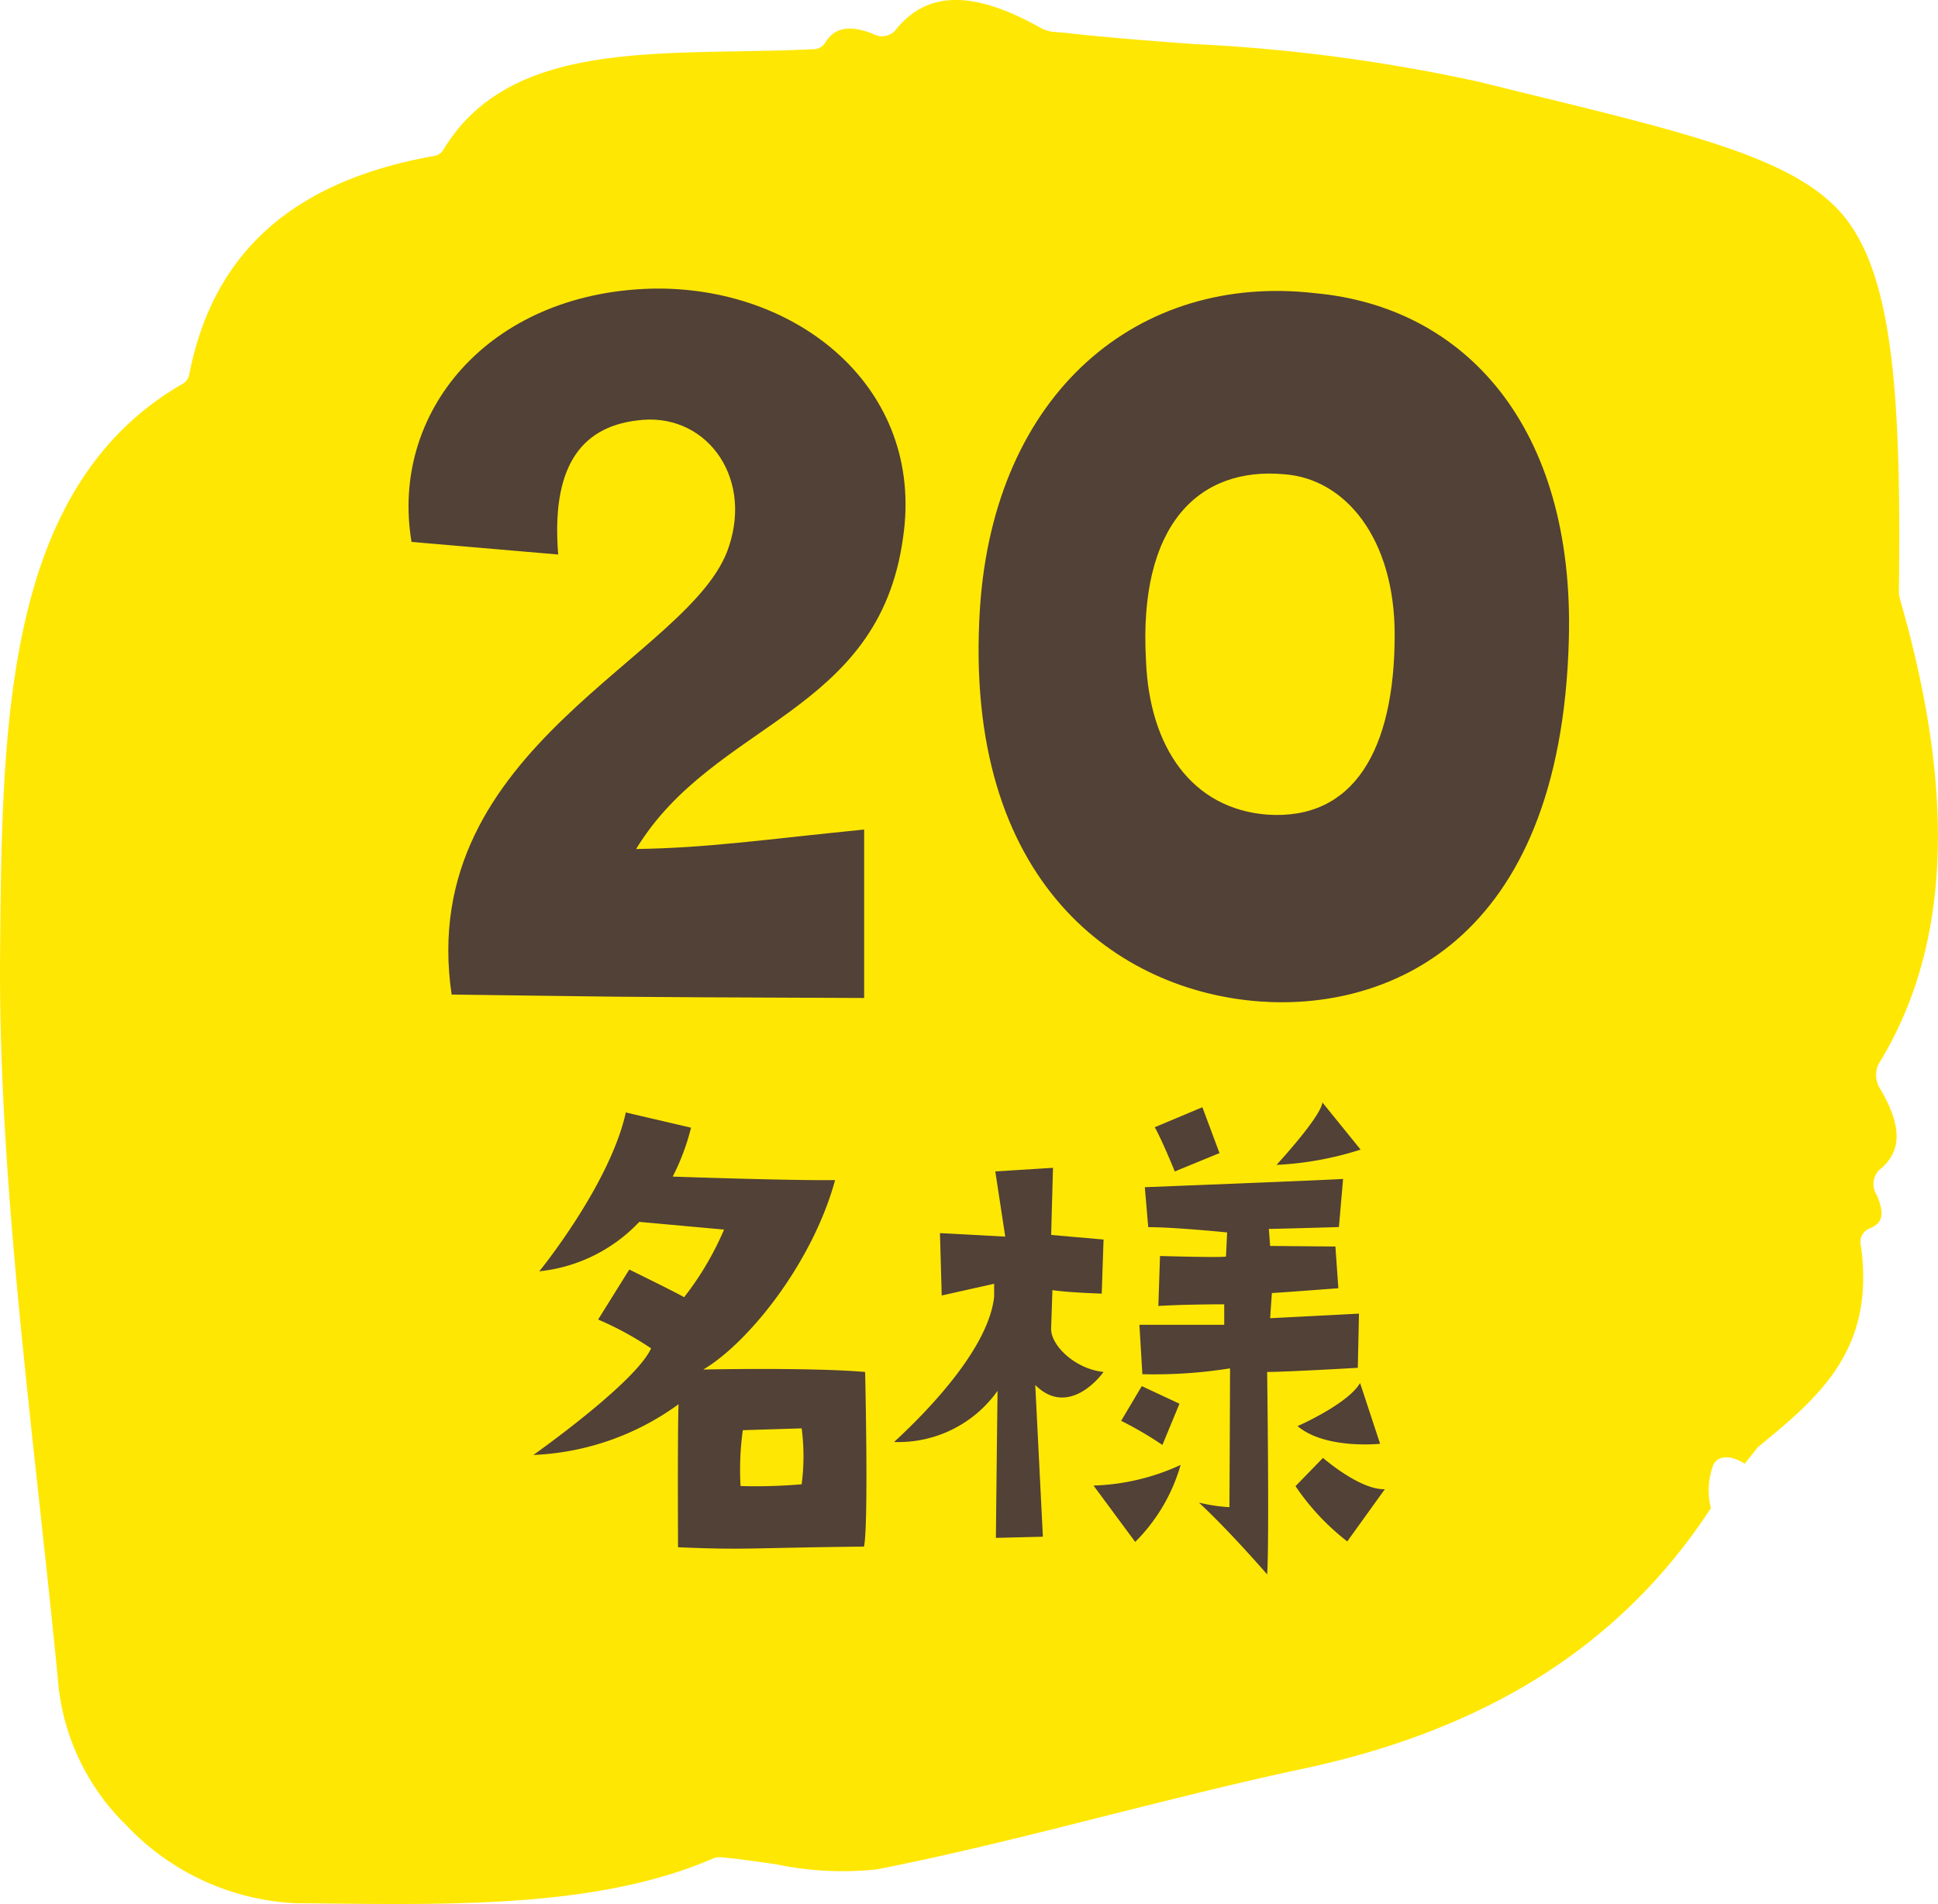
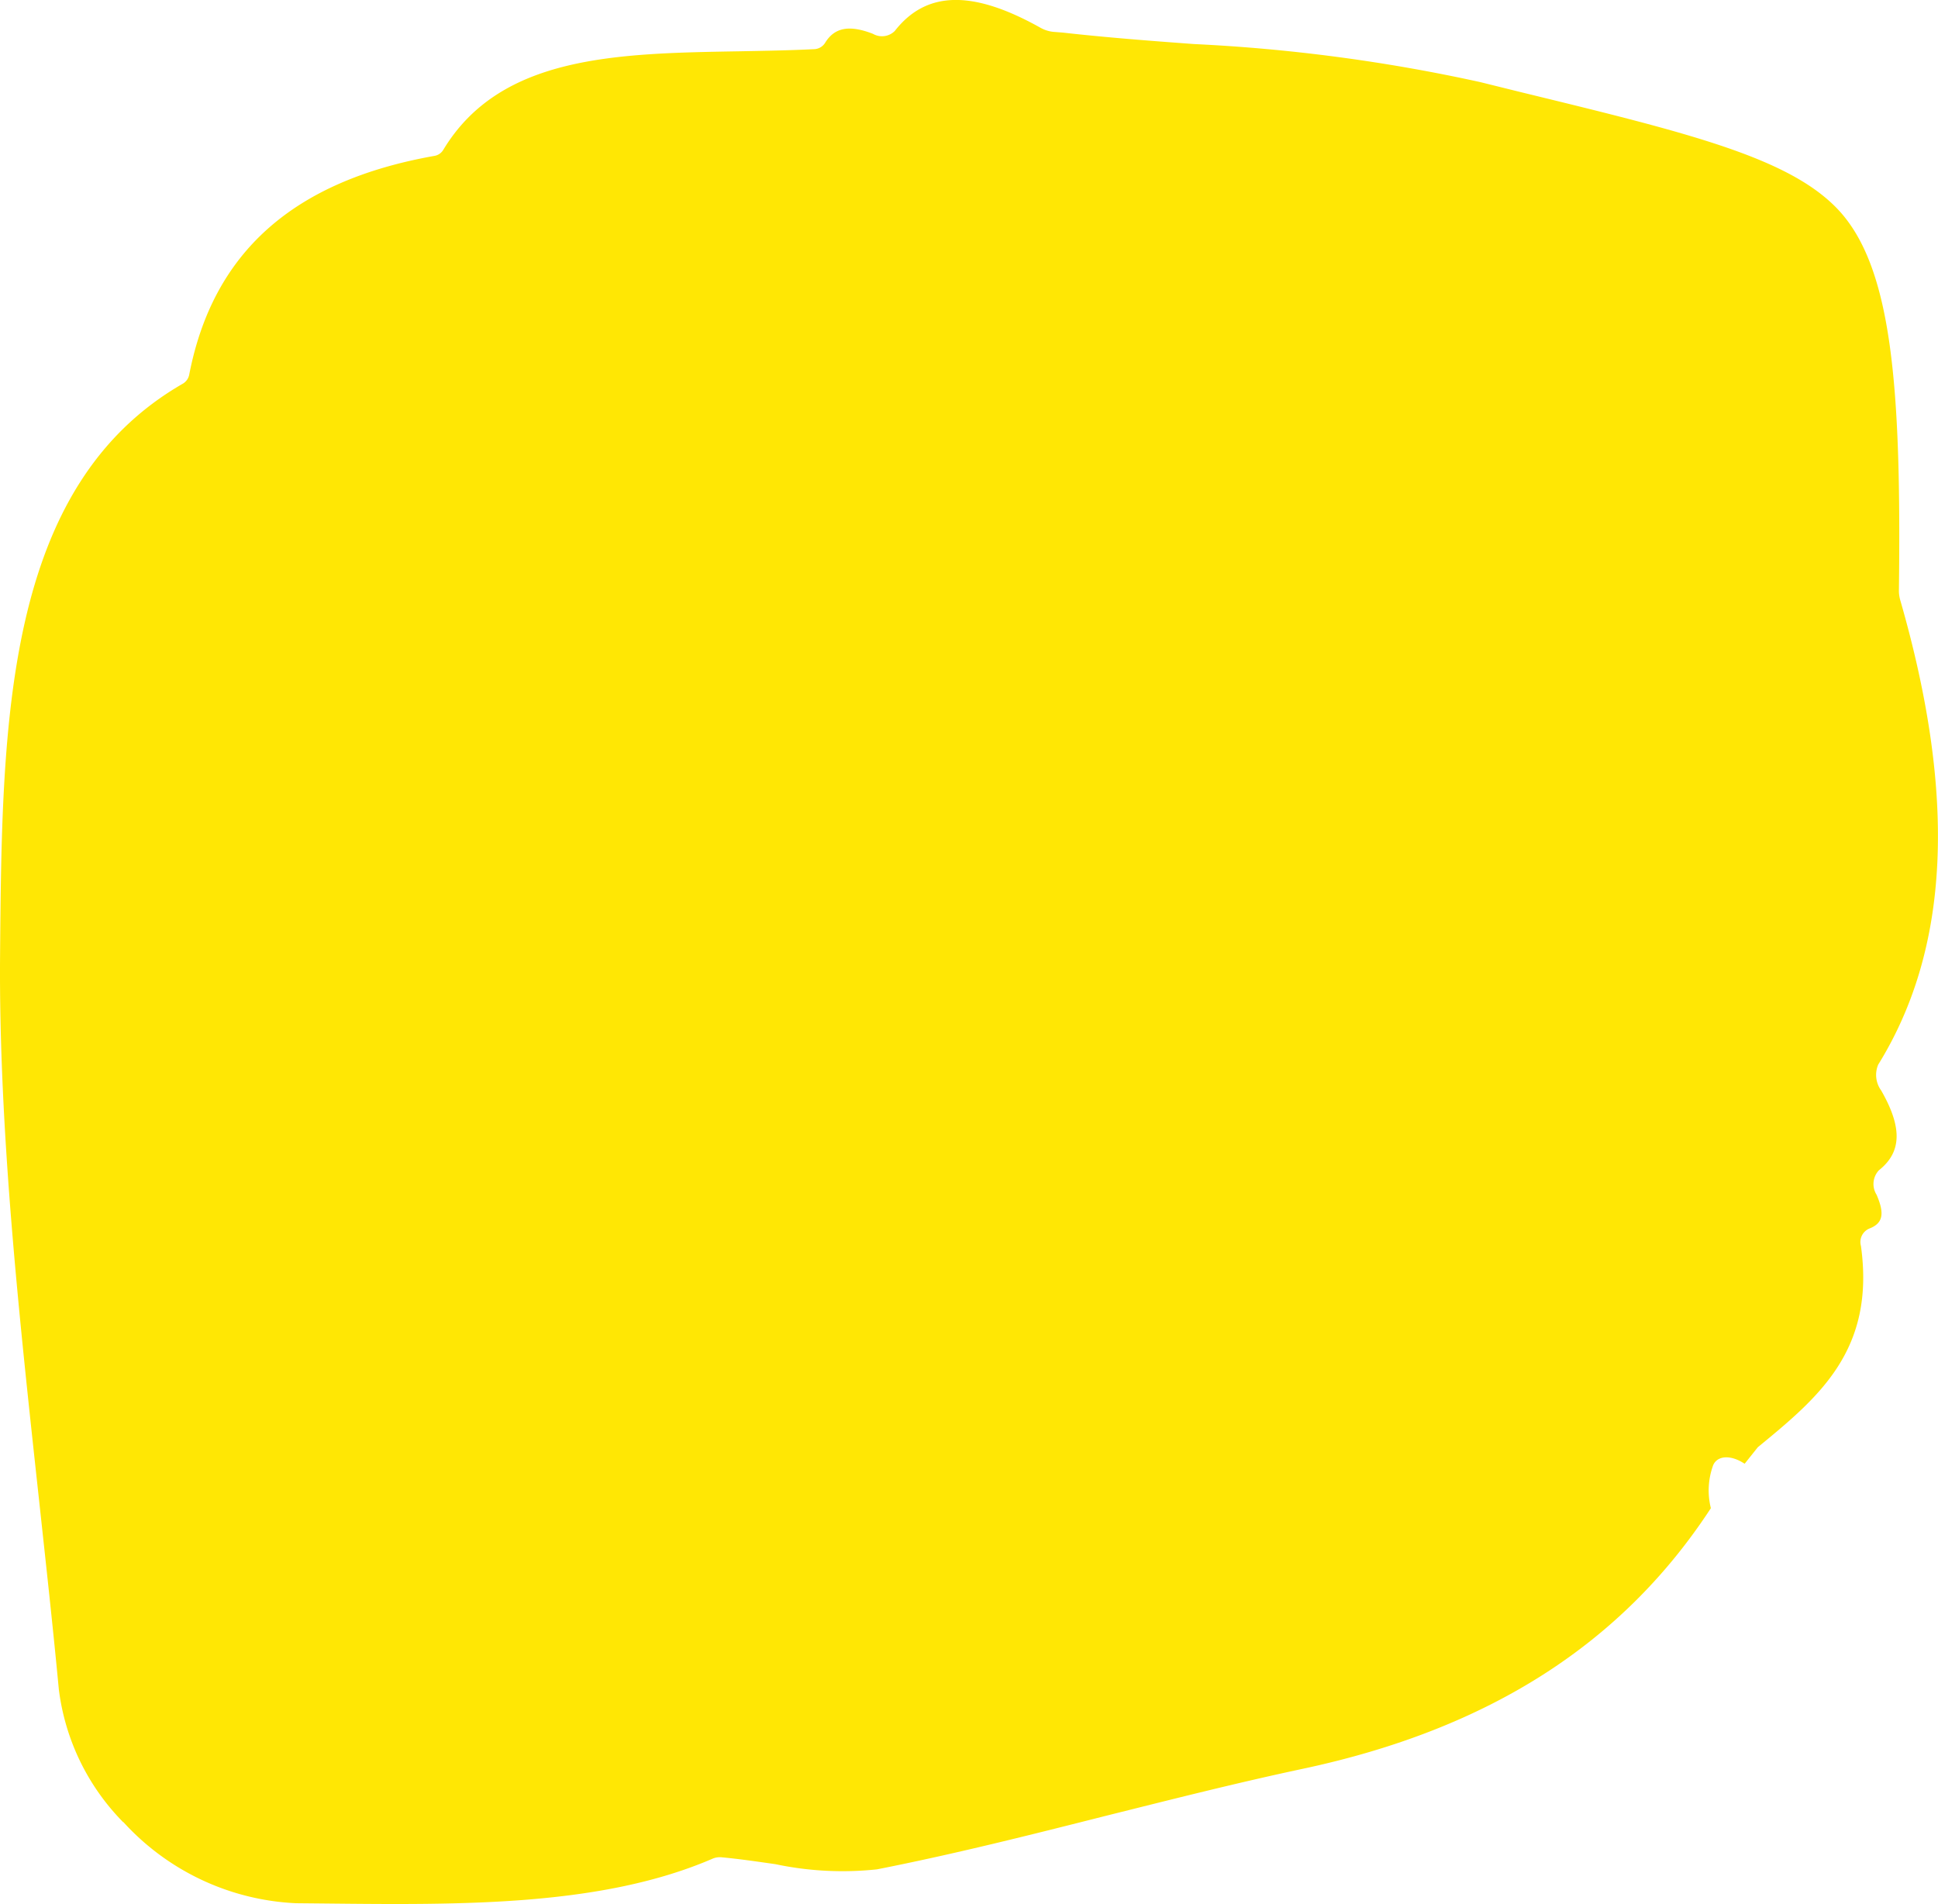
<svg xmlns="http://www.w3.org/2000/svg" width="84.565" height="83.087" viewBox="0 0 84.565 83.087">
  <g id="Group_111" data-name="Group 111" transform="translate(-1.192 -1.217)">
    <g id="Group_38" data-name="Group 38" transform="translate(0 0)">
      <g id="Group_37" data-name="Group 37">
        <path id="Path_90" data-name="Path 90" d="M224.5,409.888a10.01,10.01,0,0,1-2.811-5.8c-.255-2.7-.556-5.417-.849-8.131-.87-7.993-1.778-16.266-1.715-23.912.084-10.1.167-20.444,7.985-24.932a.588.588,0,0,0,.272-.406c1.037-5.316,4.53-8.428,10.678-9.524a.561.561,0,0,0,.4-.259c2.484-4.132,7.558-4.216,12.924-4.308,1.092-.021,2.179-.038,3.241-.092a.59.59,0,0,0,.5-.276c.41-.673,1.058-.795,2.091-.393a.789.789,0,0,0,.949-.125c1.372-1.757,3.388-1.8,6.341-.151a1.442,1.442,0,0,0,.573.188l.418.033c1.907.214,3.819.36,5.726.5a74.677,74.677,0,0,1,12.493,1.661l1.79.443c7.278,1.773,11.669,2.844,13.811,5.107,2.38,2.518,2.773,7.8,2.664,16.68a1.566,1.566,0,0,0,.054.356c2.48,8.6,2.167,15.237-.958,20.285a1.154,1.154,0,0,0,.13,1.125c.929,1.619.9,2.694-.1,3.484a.878.878,0,0,0-.1,1.067c.364.841.272,1.25-.318,1.476a.637.637,0,0,0-.364.761c.632,4.559-1.861,6.613-4.5,8.779l-.573.719-.046-.025c-.586-.372-1.15-.326-1.33.092a3.193,3.193,0,0,0-.1,1.874c-3.869,5.923-9.7,9.645-17.809,11.372-2.89.615-5.713,1.334-8.549,2.041-3.258.824-6.629,1.677-10.03,2.346a14.151,14.151,0,0,1-4.43-.226c-.795-.113-1.585-.23-2.346-.3a.823.823,0,0,0-.372.05c-4.839,2.1-11.013,2.029-16.986,1.966l-1.226-.012a10.869,10.869,0,0,1-7.525-3.543Z" transform="translate(-217.93 -329.161)" fill="#ffe704" fill-rule="evenodd" />
      </g>
    </g>
    <g id="Group_90" data-name="Group 90" transform="translate(24.471 56.883)">
-       <path id="Path_87" data-name="Path 87" d="M238.956,325.682a13.917,13.917,0,0,0-2.312-1.258l1.36-2.181s2,.978,2.393,1.207a13.243,13.243,0,0,0,1.743-2.951l-3.7-.336a6.987,6.987,0,0,1-4.362,2.156s3.078-3.775,3.775-6.93l2.845.664a9.807,9.807,0,0,1-.8,2.134s5.11.179,7.087.153c-1,3.647-3.8,7.113-5.752,8.265,0,0,4.625-.1,7.062.106,0,0,.157,6.726-.051,7.62-5.136.055-5.081.157-8.112.029,0,0-.026-5.055.022-6.241a11.566,11.566,0,0,1-6.336,2.214S238.263,327.2,238.956,325.682Zm3.9,6.007a23.269,23.269,0,0,0,2.67-.077,9.439,9.439,0,0,0,0-2.44l-2.568.08A12.478,12.478,0,0,0,242.859,331.69Z" transform="translate(-233.824 -322.515)" fill="#514136" />
-       <path id="Path_88" data-name="Path 88" d="M244.3,327.6l.332,6.62-2.05.051s.047-4.545.073-6.416a5.307,5.307,0,0,1-4.516,2.232c1.62-1.488,4.133-4.158,4.366-6.339v-.565l-2.287.511-.077-2.721,2.849.153-.434-2.845,2.517-.157-.08,2.929,2.287.2-.08,2.36s-1.488-.047-2.152-.153l-.055,1.641c-.051.744,1.029,1.8,2.287,1.93C246.789,327.695,245.53,328.829,244.3,327.6Zm2.542,4.388a9.774,9.774,0,0,0,3.8-.9,7.735,7.735,0,0,1-1.981,3.359Zm3.75-3.571-.744,1.8a15.832,15.832,0,0,0-1.8-1.054l.9-1.514Zm3.826-1.382s.1,7.368,0,8.83c0,0-1.62-1.875-2.976-3.133a7.586,7.586,0,0,0,1.331.2s.026-5.212.026-6.058a21.057,21.057,0,0,1-3.826.255l-.128-2.156h3.7v-.894s-1.722,0-2.874.073l.073-2.181s2.568.077,2.878.026l.051-1.054s-2.283-.23-3.443-.23l-.15-1.743s7.93-.31,8.652-.361l-.182,2.1s-2.7.08-3.057.08l.055.744,2.849.025.128,1.82s-2.721.208-2.9.208l-.077,1.1s2.542-.128,3.877-.2l-.051,2.364S255.288,327.031,254.416,327.031Zm-2.079-9.553-1.951.8s-.565-1.39-.875-1.929l2.079-.872Zm4.49-2.21,1.667,2.057a14.188,14.188,0,0,1-3.669.667S256.776,315.888,256.827,315.268Zm.026,15.509s1.62,1.412,2.7,1.364l-1.641,2.28a10.409,10.409,0,0,1-2.258-2.411Zm1.62-3.261.872,2.645s-2.385.255-3.6-.77C255.747,329.391,257.932,328.439,258.472,327.516Z" transform="translate(-222.405 -322.835)" fill="#514136" />
-     </g>
-     <path id="Path_507" data-name="Path 507" d="M-18.925-23.2c-.3-3.7.9-5.55,3.45-5.85,2.9-.4,5.05,2.35,4,5.5-1.55,4.85-13.7,8.7-12.1,19.55,8.15.1,4.95.1,18,.15V-11.2c-4.5.45-6.8.8-9.95.85,3.4-5.6,10.6-5.85,11.65-13.6.95-6.5-4.6-11-11-10.85-7.1.2-11.4,5.4-10.45,11.05Zm30.6,19.5c5.35.4,13.15-2.35,13.5-15.8.25-9.3-4.55-14.5-11.05-15.1-7.7-.9-14.05,4.3-14.65,13.8C-1.275-8.8,5.575-4.15,11.675-3.7Zm1.1-23c2.65.2,4.8,2.8,4.8,7,0,5.05-1.8,8.1-5.55,7.85-3.3-.25-5.15-2.95-5.3-6.7C6.375-24.5,9.025-27.05,12.775-26.7Z" transform="translate(44.474 48.612)" fill="#514136" />
+       </g>
  </g>
</svg>